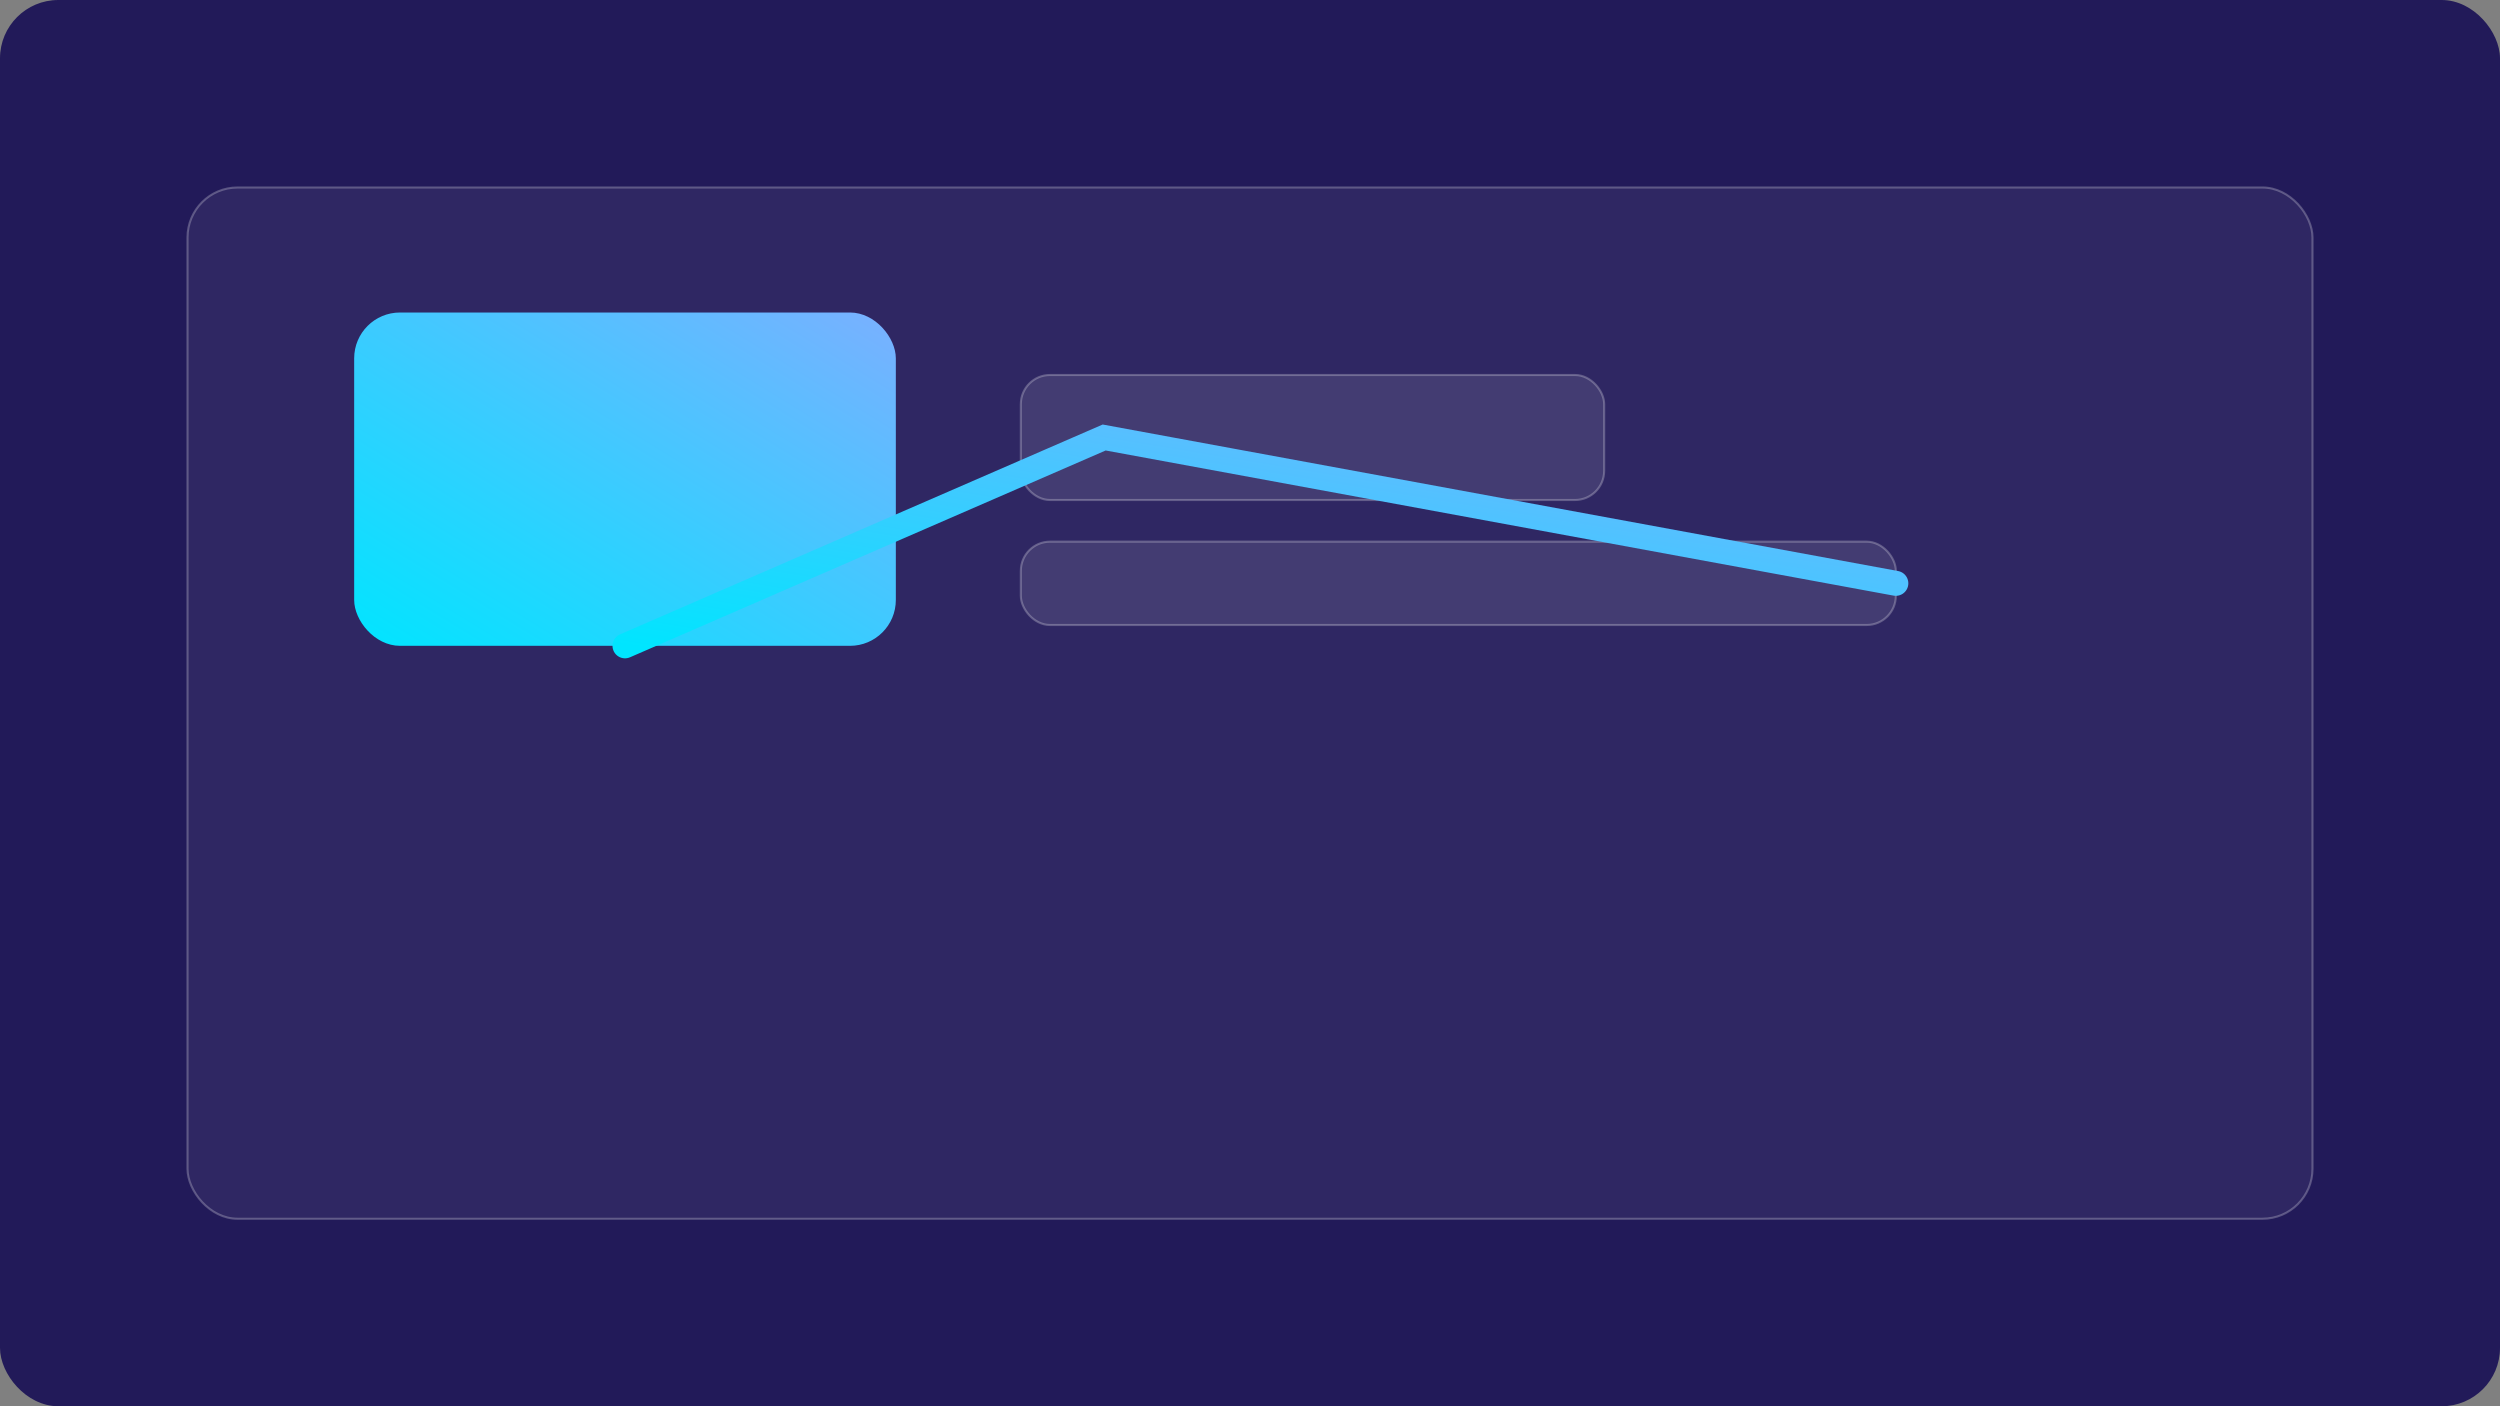
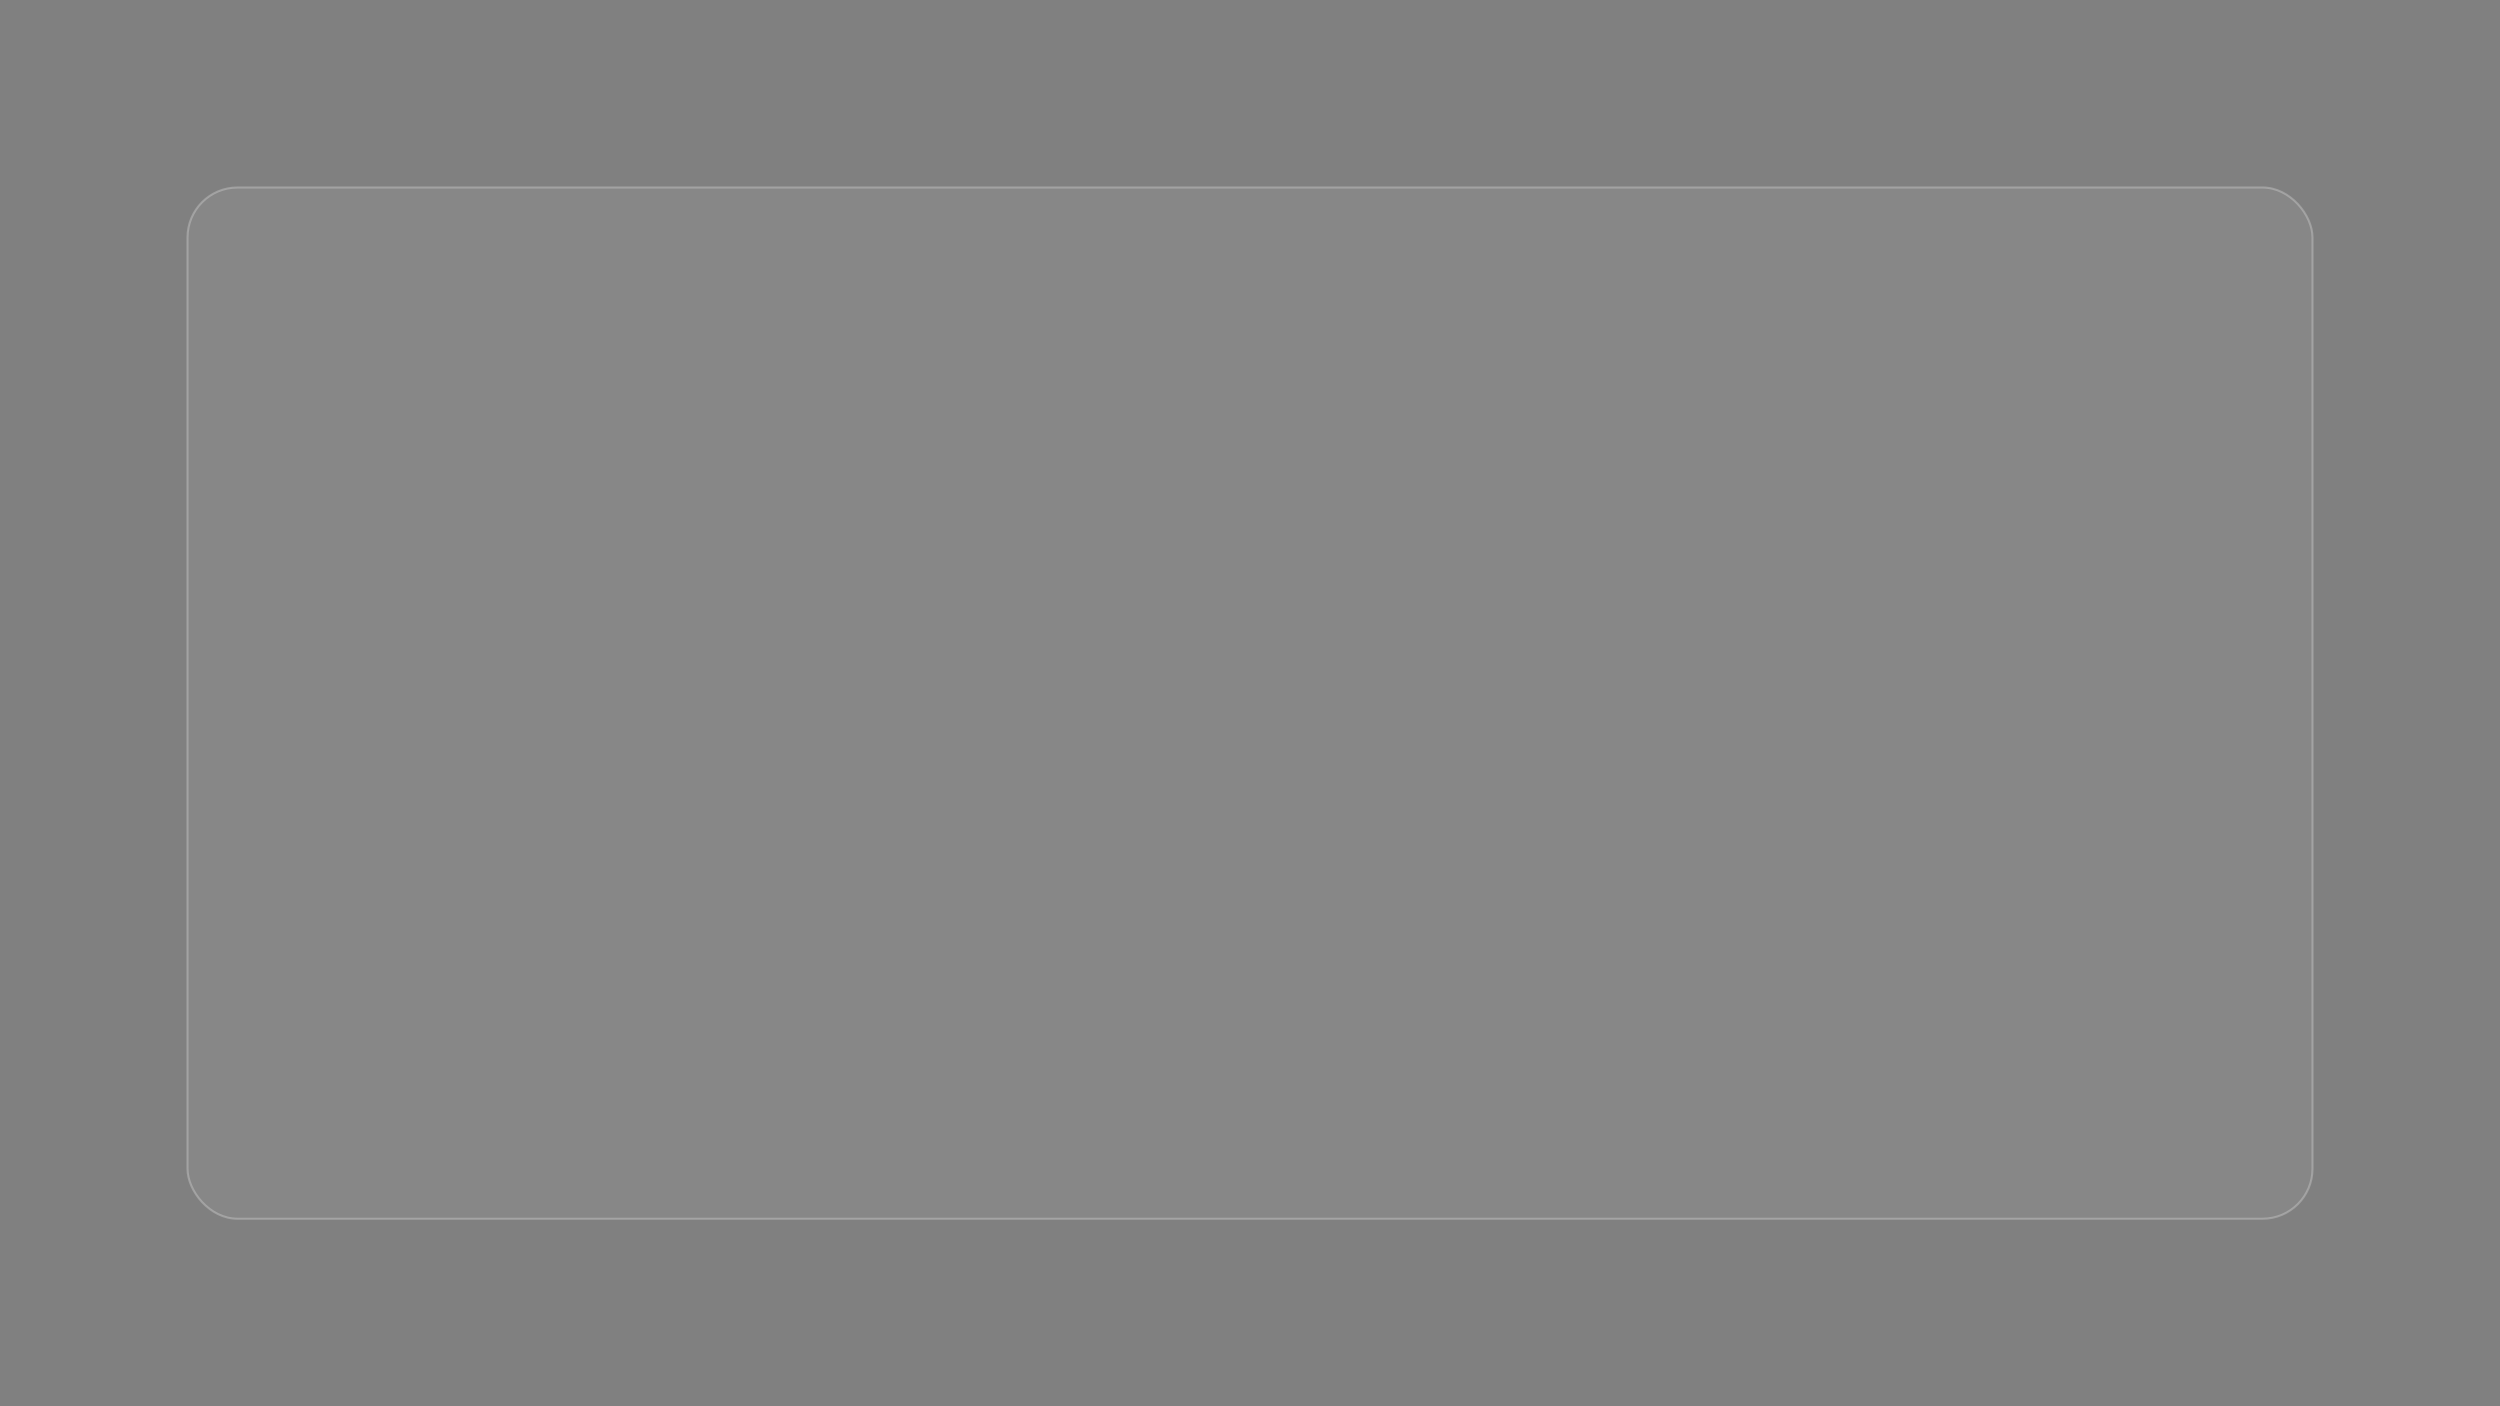
<svg xmlns="http://www.w3.org/2000/svg" viewBox="0 0 1200 675">
  <rect x="0" y="0" width="1200" height="675" fill="#808080" stroke="none" />
  <defs>
    <linearGradient id="gc" x1="0" x2="1" y1="1" y2="0">
      <stop offset="0" stop-color="#00e5ff" />
      <stop offset="1" stop-color="#7ab0ff" />
    </linearGradient>
  </defs>
-   <rect width="1200" height="675" rx="28" fill="#221a59" />
  <g transform="translate(90,90)">
    <rect width="1020" height="495" rx="24" fill="rgba(255,255,255,.06)" stroke="rgba(255,255,255,.25)" />
    <g transform="translate(80,60)">
-       <rect x="0" y="0" width="260" height="160" rx="22" fill="url(#gc)" />
-       <rect x="320" y="30" width="280" height="60" rx="14" fill="rgba(255,255,255,.10)" stroke="rgba(255,255,255,.25)" />
-       <rect x="320" y="110" width="420" height="40" rx="14" fill="rgba(255,255,255,.10)" stroke="rgba(255,255,255,.25)" />
-       <polyline points="130,160 360,60 740,130" fill="none" stroke="url(#gc)" stroke-width="12" stroke-linecap="round" />
-     </g>
+       </g>
  </g>
</svg>